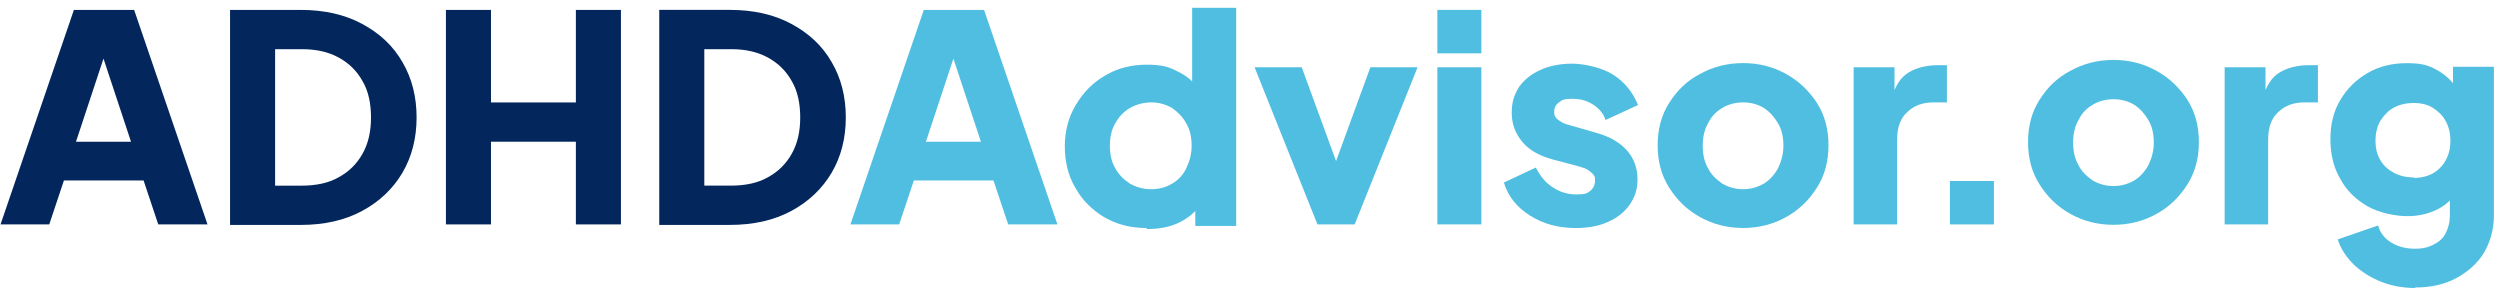
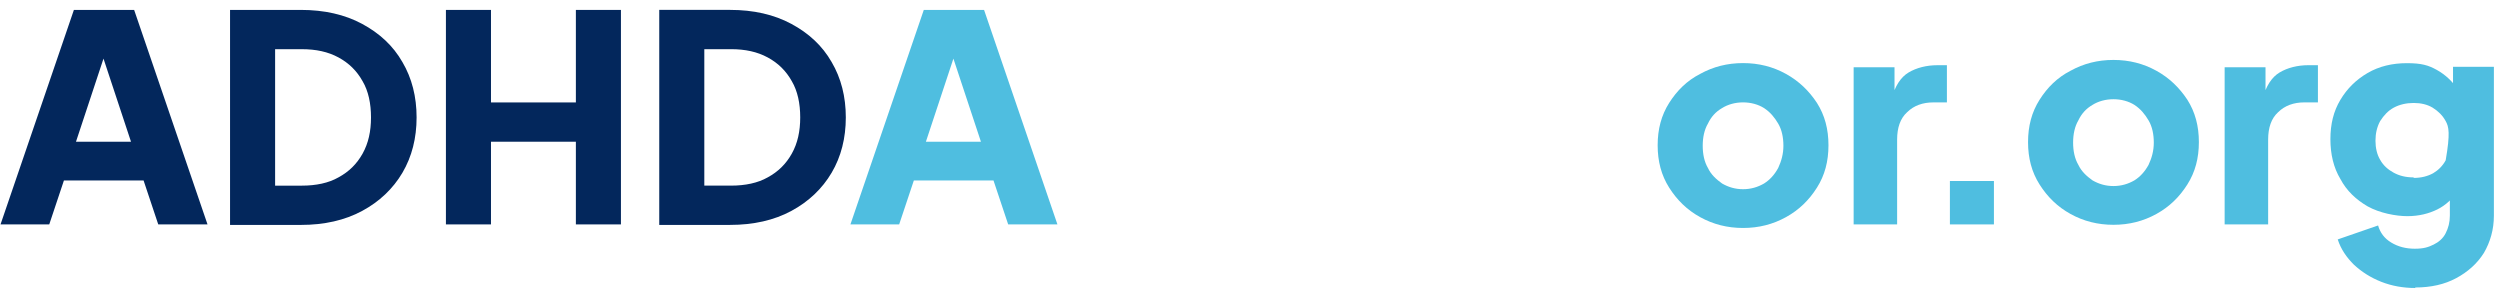
<svg xmlns="http://www.w3.org/2000/svg" width="160" height="19" viewBox="0 0 160 19" fill="none">
  <path d="M0.034 14.362L4.729 0.635H8.585L13.281 14.362H10.128L9.189 11.55H4.091L3.152 14.362H0H0.034ZM4.896 9.07H8.384L6.238 2.586H7.009L4.863 9.07H4.896Z" fill="#03275C" />
  <path d="M14.723 14.361V0.634H19.25C20.759 0.634 22.067 0.932 23.174 1.527C24.281 2.123 25.153 2.917 25.756 3.975C26.36 5 26.662 6.191 26.662 7.514C26.662 8.837 26.36 10.028 25.756 11.054C25.153 12.079 24.281 12.906 23.174 13.501C22.067 14.097 20.759 14.395 19.25 14.395H14.723V14.361ZM17.607 11.881H19.317C20.223 11.881 21.028 11.715 21.665 11.351C22.335 10.988 22.838 10.491 23.207 9.83C23.576 9.168 23.744 8.407 23.744 7.514C23.744 6.621 23.576 5.827 23.207 5.199C22.838 4.537 22.335 4.041 21.665 3.677C20.994 3.313 20.223 3.148 19.317 3.148H17.607V11.914V11.881Z" fill="#03275C" />
  <path d="M28.539 14.362V0.635H31.423V6.556H36.856V0.635H39.74V14.362H36.856V9.07H31.423V14.362H28.539Z" fill="#03275C" />
  <path d="M42.192 14.361V0.633H46.72C48.229 0.633 49.537 0.931 50.644 1.527C51.751 2.122 52.622 2.916 53.226 3.974C53.83 5 54.132 6.19 54.132 7.514C54.132 8.837 53.83 10.027 53.226 11.053C52.622 12.078 51.751 12.905 50.644 13.501C49.537 14.096 48.229 14.394 46.72 14.394H42.192V14.361ZM45.076 11.88H46.787C47.692 11.88 48.498 11.714 49.135 11.351C49.805 10.987 50.308 10.491 50.677 9.829C51.046 9.168 51.214 8.407 51.214 7.514C51.214 6.621 51.046 5.827 50.677 5.198C50.308 4.537 49.805 4.04 49.135 3.677C48.464 3.313 47.692 3.147 46.787 3.147H45.076V11.913V11.88Z" fill="#03275C" />
  <path d="M54.428 14.361L59.123 0.634H62.98L67.675 14.361H64.523L63.584 11.55H58.486L57.547 14.361H54.395H54.428ZM59.292 9.069H62.779L60.632 2.586H61.404L59.258 9.069H59.292Z" fill="#4FBEE0" />
-   <path d="M73.347 14.591C72.34 14.591 71.469 14.36 70.663 13.896C69.893 13.433 69.255 12.805 68.819 12.011C68.349 11.217 68.148 10.324 68.148 9.365C68.148 8.406 68.383 7.479 68.853 6.719C69.322 5.925 69.925 5.296 70.731 4.833C71.502 4.37 72.408 4.139 73.38 4.139C74.353 4.139 74.789 4.271 75.359 4.569C75.929 4.833 76.399 5.23 76.734 5.726L76.298 6.289V0.5H79.115V14.459H76.499V12.606L76.768 13.169C76.432 13.665 75.929 14.029 75.359 14.293C74.755 14.558 74.118 14.657 73.414 14.657L73.347 14.591ZM73.682 12.11C74.185 12.11 74.654 11.978 75.023 11.746C75.426 11.515 75.728 11.184 75.929 10.754C76.13 10.324 76.264 9.861 76.264 9.332C76.264 8.803 76.163 8.306 75.929 7.909C75.694 7.479 75.392 7.182 75.023 6.917C74.621 6.686 74.185 6.553 73.682 6.553C73.179 6.553 72.709 6.686 72.307 6.917C71.904 7.149 71.602 7.479 71.368 7.909C71.133 8.306 71.032 8.803 71.032 9.332C71.032 9.861 71.133 10.357 71.368 10.754C71.602 11.184 71.904 11.482 72.307 11.746C72.709 11.978 73.179 12.11 73.682 12.11Z" fill="#4FBEE0" />
-   <path d="M84.318 14.361L80.293 4.305H83.311L86.095 11.913H84.921L87.705 4.305H90.724L86.699 14.361H84.284H84.318Z" fill="#4FBEE0" />
-   <path d="M91.99 3.413V0.634H94.807V3.413H91.99ZM91.99 14.361V4.306H94.807V14.361H91.99Z" fill="#4FBEE0" />
-   <path d="M100.843 14.594C99.736 14.594 98.763 14.329 97.925 13.8C97.086 13.271 96.516 12.576 96.248 11.683L98.294 10.724C98.562 11.253 98.897 11.683 99.367 11.98C99.803 12.278 100.306 12.444 100.876 12.444C101.446 12.444 101.581 12.377 101.782 12.212C101.982 12.047 102.083 11.815 102.083 11.551C102.083 11.286 102.05 11.286 101.982 11.187C101.916 11.087 101.782 10.988 101.647 10.889C101.513 10.79 101.312 10.724 101.077 10.658L99.333 10.194C98.495 9.963 97.858 9.599 97.421 9.07C96.986 8.54 96.751 7.945 96.751 7.217C96.751 6.49 96.919 6.06 97.221 5.563C97.556 5.1 97.992 4.737 98.596 4.472C99.166 4.207 99.87 4.075 100.608 4.075C101.345 4.075 102.486 4.307 103.224 4.77C103.961 5.233 104.498 5.894 104.834 6.721L102.754 7.68C102.62 7.25 102.318 6.92 101.949 6.688C101.547 6.423 101.111 6.324 100.608 6.324C100.105 6.324 99.97 6.39 99.769 6.556C99.568 6.688 99.467 6.92 99.467 7.151C99.467 7.383 99.501 7.416 99.568 7.515C99.635 7.614 99.769 7.713 99.937 7.813C100.105 7.912 100.306 7.978 100.574 8.044L102.184 8.507C103.022 8.739 103.693 9.136 104.129 9.632C104.565 10.128 104.8 10.757 104.8 11.451C104.8 12.146 104.632 12.609 104.297 13.105C103.961 13.568 103.526 13.932 102.922 14.197C102.351 14.461 101.647 14.594 100.843 14.594Z" fill="#4FBEE0" />
  <path d="M111.556 14.59C110.55 14.59 109.645 14.358 108.806 13.895C107.968 13.432 107.331 12.803 106.827 12.01C106.324 11.216 106.09 10.323 106.09 9.297C106.09 8.272 106.324 7.379 106.827 6.585C107.331 5.791 107.968 5.162 108.806 4.732C109.645 4.269 110.55 4.038 111.556 4.038C112.562 4.038 113.468 4.269 114.306 4.732C115.144 5.196 115.782 5.824 116.284 6.585C116.788 7.379 117.022 8.272 117.022 9.297C117.022 10.323 116.788 11.216 116.284 12.01C115.782 12.803 115.144 13.432 114.306 13.895C113.468 14.358 112.562 14.59 111.556 14.59ZM111.556 12.109C112.059 12.109 112.495 11.976 112.898 11.745C113.267 11.513 113.568 11.183 113.803 10.753C114.004 10.323 114.138 9.859 114.138 9.33C114.138 8.801 114.038 8.305 113.803 7.908C113.568 7.511 113.3 7.18 112.898 6.916C112.529 6.684 112.059 6.552 111.556 6.552C111.053 6.552 110.584 6.684 110.215 6.916C109.812 7.147 109.51 7.478 109.309 7.908C109.074 8.305 108.974 8.801 108.974 9.33C108.974 9.859 109.074 10.356 109.309 10.753C109.51 11.183 109.846 11.48 110.215 11.745C110.617 11.976 111.053 12.109 111.556 12.109Z" fill="#4FBEE0" />
  <path d="M118.633 14.361V4.305H121.249V6.72L121.047 6.356C121.282 5.496 121.651 4.934 122.154 4.636C122.657 4.338 123.294 4.173 123.999 4.173H124.602V6.554H123.73C123.06 6.554 122.49 6.753 122.054 7.183C121.617 7.58 121.416 8.175 121.416 8.936V14.361H118.6H118.633Z" fill="#4FBEE0" />
  <path d="M124.794 14.362V11.584H127.611V14.362H124.794Z" fill="#4FBEE0" />
  <path d="M135.261 14.387C134.255 14.387 133.35 14.156 132.512 13.693C131.673 13.23 131.036 12.601 130.533 11.807C130.029 11.014 129.795 10.12 129.795 9.095C129.795 8.07 130.029 7.177 130.533 6.383C131.036 5.589 131.673 4.96 132.512 4.53C133.35 4.067 134.255 3.836 135.261 3.836C136.267 3.836 137.173 4.067 138.011 4.53C138.85 4.993 139.487 5.622 139.99 6.383C140.493 7.177 140.728 8.07 140.728 9.095C140.728 10.12 140.493 11.014 139.99 11.807C139.487 12.601 138.85 13.23 138.011 13.693C137.173 14.156 136.267 14.387 135.261 14.387ZM135.261 11.907C135.765 11.907 136.2 11.774 136.603 11.543C136.972 11.311 137.273 10.98 137.508 10.55C137.71 10.12 137.843 9.657 137.843 9.128C137.843 8.599 137.743 8.103 137.508 7.706C137.273 7.309 137.005 6.978 136.603 6.713C136.234 6.482 135.765 6.35 135.261 6.35C134.758 6.35 134.289 6.482 133.92 6.713C133.518 6.945 133.216 7.276 133.014 7.706C132.78 8.103 132.679 8.599 132.679 9.128C132.679 9.657 132.78 10.153 133.014 10.55C133.216 10.98 133.551 11.278 133.92 11.543C134.322 11.774 134.758 11.907 135.261 11.907Z" fill="#4FBEE0" />
  <path d="M142.377 14.36V4.304H144.993V6.719L144.792 6.355C145.027 5.495 145.395 4.933 145.899 4.635C146.401 4.337 147.038 4.172 147.743 4.172H148.347V6.553H147.475C146.804 6.553 146.234 6.752 145.798 7.182C145.362 7.579 145.161 8.174 145.161 8.935V14.36H142.344H142.377Z" fill="#4FBEE0" />
-   <path d="M154.578 18.432C153.807 18.432 153.069 18.3 152.399 18.035C151.728 17.77 151.157 17.407 150.654 16.944C150.185 16.48 149.816 15.951 149.615 15.323L152.197 14.43C152.331 14.893 152.599 15.257 153.036 15.521C153.471 15.786 153.975 15.918 154.545 15.918C155.114 15.918 155.416 15.819 155.752 15.653C156.087 15.488 156.356 15.257 156.523 14.926C156.691 14.595 156.791 14.231 156.791 13.801V11.486L157.328 12.147C156.993 12.71 156.523 13.139 155.987 13.404C155.45 13.669 154.813 13.834 154.075 13.834C153.337 13.834 152.298 13.636 151.526 13.206C150.789 12.776 150.185 12.213 149.783 11.453C149.346 10.725 149.146 9.865 149.146 8.906C149.146 7.946 149.346 7.119 149.783 6.392C150.218 5.664 150.789 5.102 151.526 4.672C152.264 4.242 153.102 4.043 154.042 4.043C154.981 4.043 155.416 4.175 155.953 4.473C156.49 4.771 156.959 5.201 157.361 5.796L156.993 6.458V4.275H159.609V13.801C159.609 14.694 159.374 15.488 158.972 16.183C158.536 16.877 157.932 17.407 157.194 17.803C156.456 18.2 155.584 18.399 154.578 18.399V18.432ZM154.477 11.386C154.947 11.386 155.35 11.287 155.719 11.089C156.053 10.89 156.322 10.626 156.523 10.262C156.724 9.898 156.825 9.501 156.825 9.005C156.825 8.509 156.724 8.112 156.523 7.748C156.322 7.384 156.053 7.119 155.685 6.888C155.35 6.689 154.947 6.59 154.477 6.59C154.008 6.59 153.572 6.689 153.203 6.888C152.834 7.086 152.566 7.384 152.331 7.748C152.13 8.112 152.03 8.542 152.03 9.005C152.03 9.468 152.13 9.898 152.331 10.229C152.532 10.592 152.834 10.857 153.203 11.056C153.572 11.254 153.975 11.353 154.477 11.353V11.386Z" fill="#4FBEE0" />
+   <path d="M154.578 18.432C153.807 18.432 153.069 18.3 152.399 18.035C151.728 17.77 151.157 17.407 150.654 16.944C150.185 16.48 149.816 15.951 149.615 15.323L152.197 14.43C152.331 14.893 152.599 15.257 153.036 15.521C153.471 15.786 153.975 15.918 154.545 15.918C155.114 15.918 155.416 15.819 155.752 15.653C156.087 15.488 156.356 15.257 156.523 14.926C156.691 14.595 156.791 14.231 156.791 13.801V11.486L157.328 12.147C156.993 12.71 156.523 13.139 155.987 13.404C155.45 13.669 154.813 13.834 154.075 13.834C153.337 13.834 152.298 13.636 151.526 13.206C150.789 12.776 150.185 12.213 149.783 11.453C149.346 10.725 149.146 9.865 149.146 8.906C149.146 7.946 149.346 7.119 149.783 6.392C150.218 5.664 150.789 5.102 151.526 4.672C152.264 4.242 153.102 4.043 154.042 4.043C154.981 4.043 155.416 4.175 155.953 4.473C156.49 4.771 156.959 5.201 157.361 5.796L156.993 6.458V4.275H159.609V13.801C159.609 14.694 159.374 15.488 158.972 16.183C158.536 16.877 157.932 17.407 157.194 17.803C156.456 18.2 155.584 18.399 154.578 18.399V18.432ZM154.477 11.386C154.947 11.386 155.35 11.287 155.719 11.089C156.053 10.89 156.322 10.626 156.523 10.262C156.825 8.509 156.724 8.112 156.523 7.748C156.322 7.384 156.053 7.119 155.685 6.888C155.35 6.689 154.947 6.59 154.477 6.59C154.008 6.59 153.572 6.689 153.203 6.888C152.834 7.086 152.566 7.384 152.331 7.748C152.13 8.112 152.03 8.542 152.03 9.005C152.03 9.468 152.13 9.898 152.331 10.229C152.532 10.592 152.834 10.857 153.203 11.056C153.572 11.254 153.975 11.353 154.477 11.353V11.386Z" fill="#4FBEE0" />
</svg>